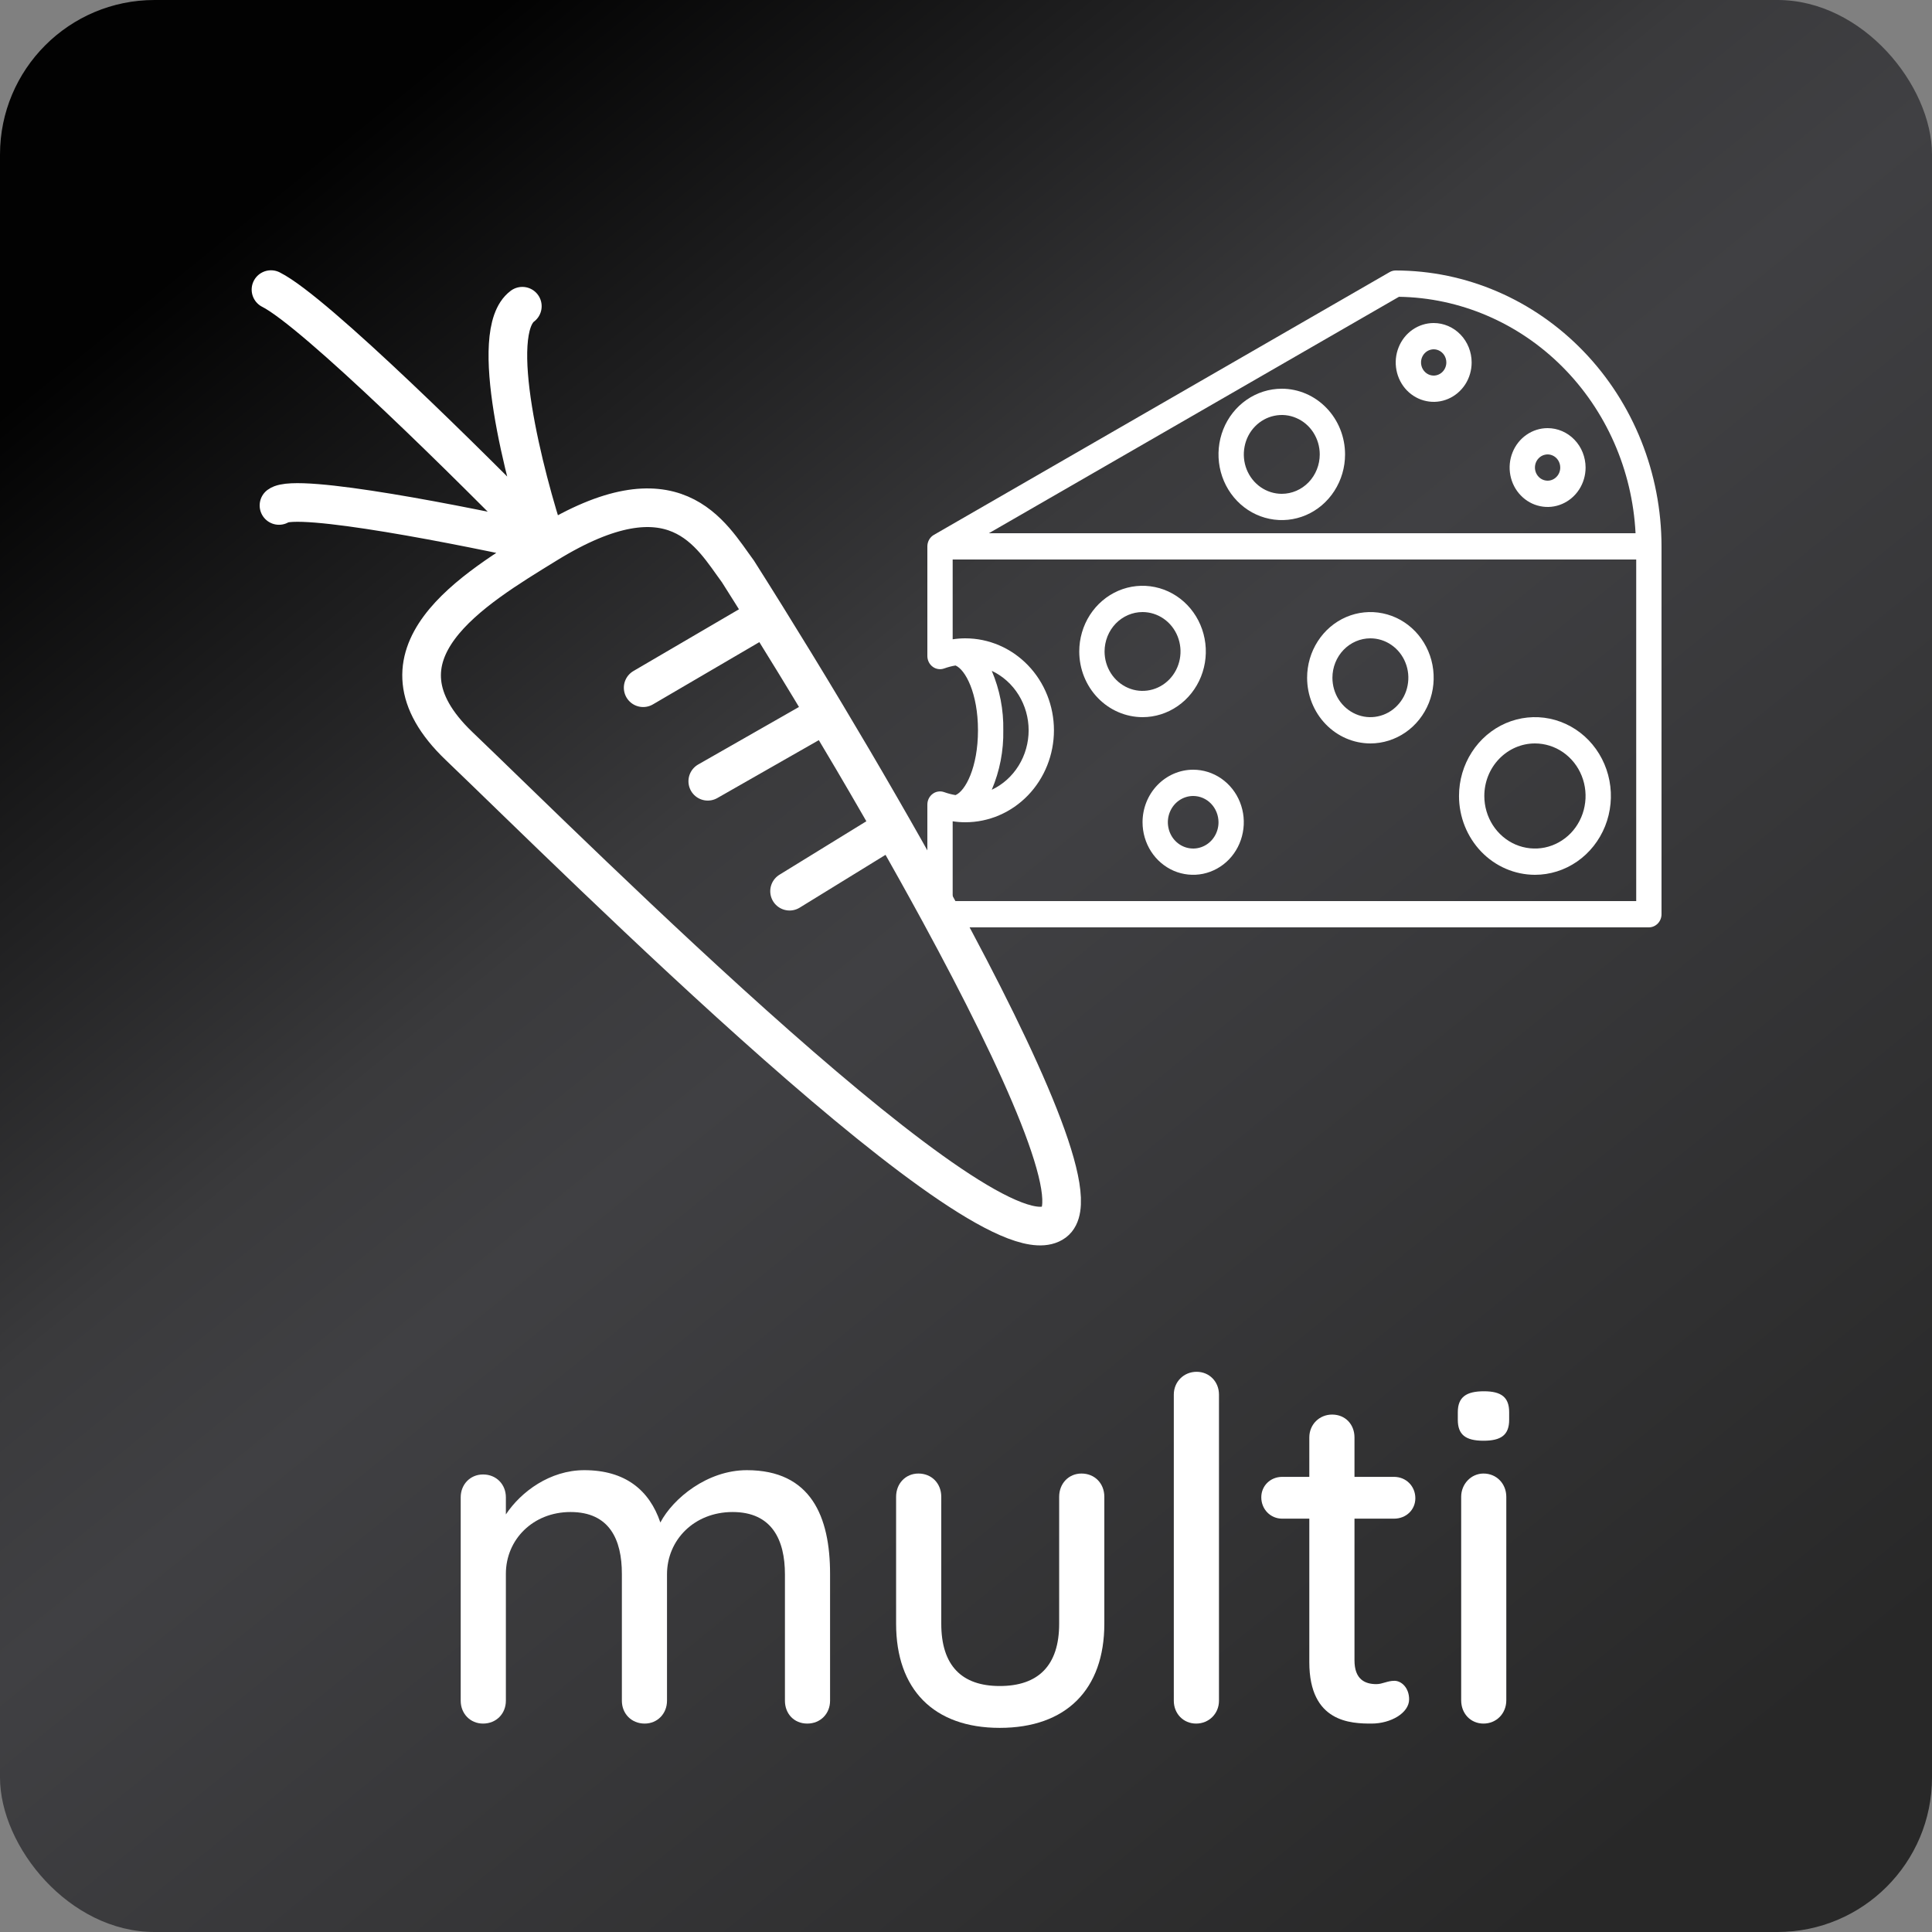
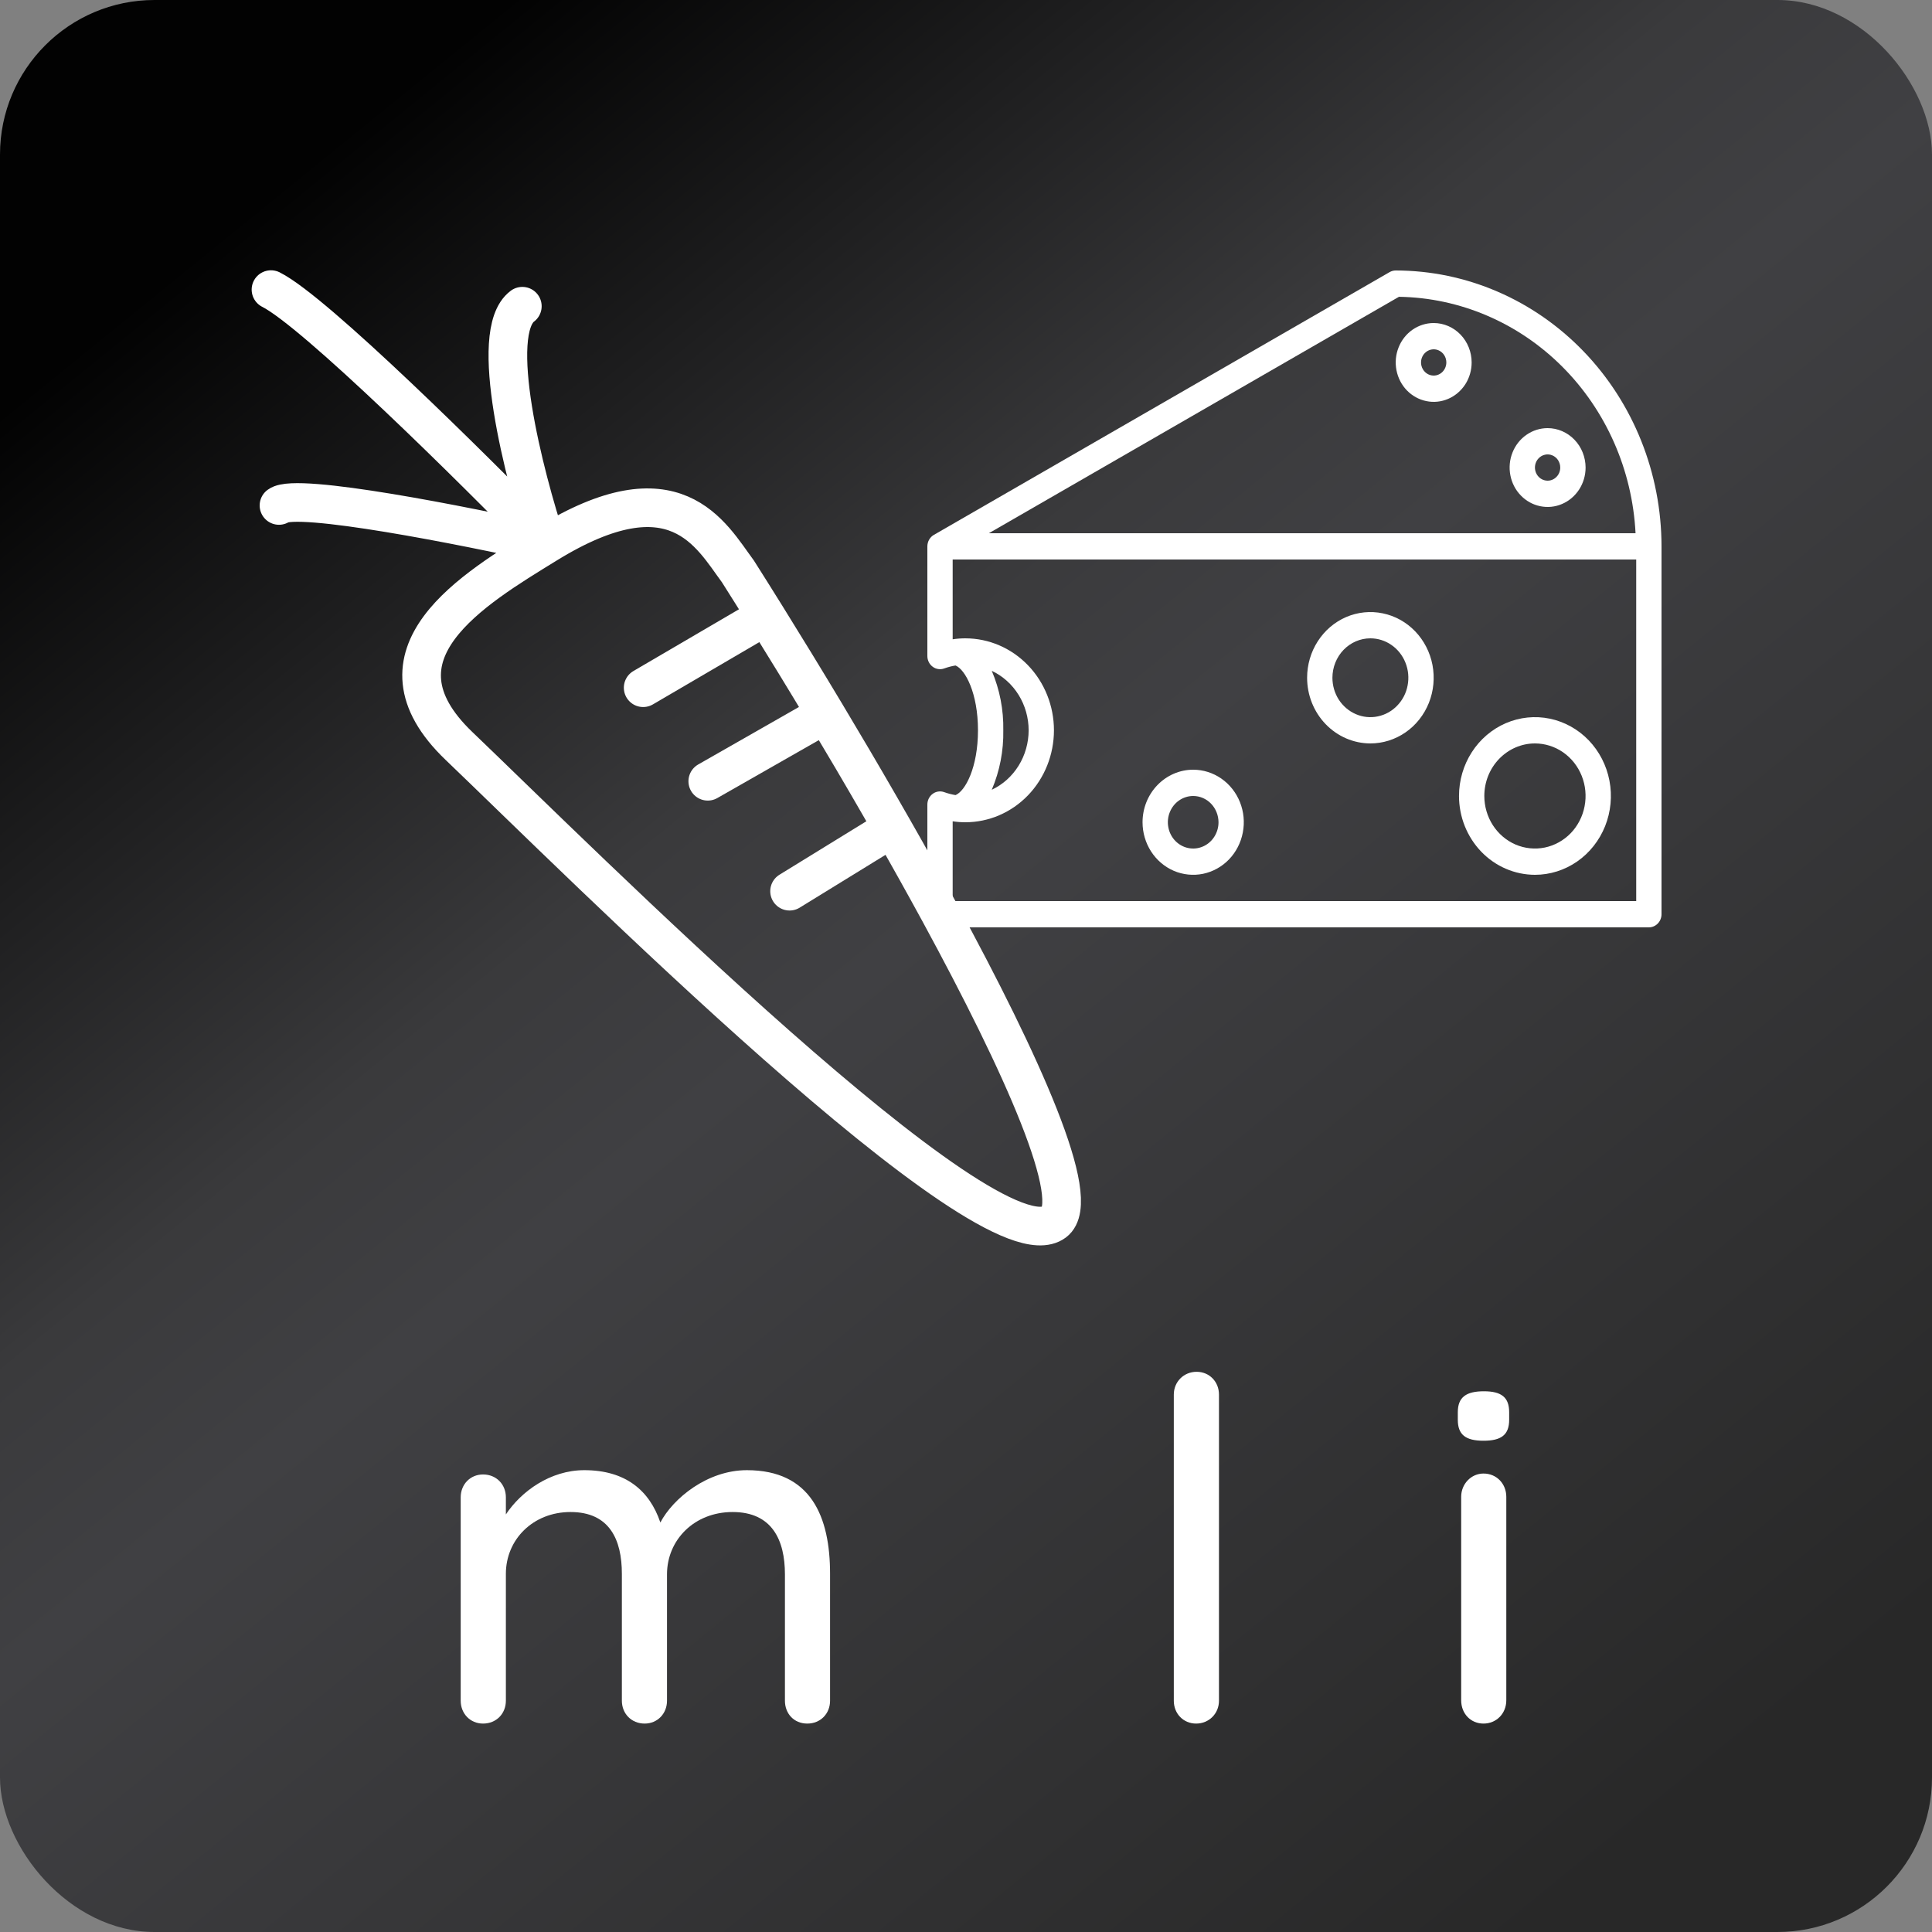
<svg xmlns="http://www.w3.org/2000/svg" width="50" height="50" viewBox="0 0 50 50" fill="none">
  <rect x="0" y="0" width="50" height="50" fill="#808080" stroke="none" />
  <rect width="50" height="50" rx="4" fill="url(#paint0_linear_819_3174)" />
  <path d="M14.149 14.078C12.253 15.245 9.394 16.93 11.881 19.308C14.99 22.281 25.586 32.897 27.285 31.626C28.039 31.062 26.449 27.536 24.322 23.623C23.928 22.899 23.516 22.161 23.096 21.426M14.149 14.078C17.474 12.03 18.393 13.836 19.098 14.789C19.326 15.148 19.568 15.534 19.821 15.94M14.149 14.078C12.242 12.12 8.144 8.062 7.013 7.495M14.149 14.078C13.561 12.309 12.612 8.603 13.518 7.925M14.149 14.078C12.028 13.604 7.673 12.742 7.22 13.081M20.434 23.064L23.096 21.426M23.096 21.426C22.988 21.237 22.88 21.048 22.771 20.86C22.304 20.049 21.832 19.248 21.37 18.477M18.317 20.219L21.37 18.477M21.37 18.477C20.831 17.577 20.306 16.72 19.821 15.94M16.645 17.798L19.821 15.94" stroke="white" stroke-linecap="round" />
  <path d="M36.121 7C36.065 7 36.01 7.015 35.962 7.043L24.168 13.843C24.117 13.872 24.075 13.915 24.045 13.968C24.016 14.02 24 14.079 24 14.14V16.979C24 17.033 24.013 17.087 24.037 17.135C24.061 17.183 24.096 17.225 24.139 17.256C24.181 17.288 24.231 17.308 24.283 17.315C24.335 17.323 24.387 17.317 24.437 17.299C24.532 17.265 24.63 17.239 24.729 17.223C24.982 17.328 25.31 17.938 25.31 18.9C25.31 19.862 24.982 20.473 24.729 20.577C24.63 20.561 24.532 20.535 24.437 20.501C24.387 20.483 24.335 20.477 24.283 20.485C24.231 20.492 24.181 20.512 24.139 20.544C24.096 20.575 24.061 20.617 24.037 20.665C24.013 20.713 24 20.767 24 20.822V23.66C24 23.75 24.035 23.837 24.096 23.9C24.157 23.964 24.241 24 24.328 24H42.672C42.759 24 42.843 23.964 42.904 23.9C42.965 23.837 43 23.75 43 23.66V14.14C42.998 12.247 42.273 10.432 40.983 9.094C39.693 7.755 37.945 7.002 36.121 7ZM36.205 7.681C37.782 7.705 39.292 8.351 40.429 9.487C41.566 10.623 42.245 12.165 42.328 13.8H25.592L36.205 7.681ZM42.345 23.32H24.655V21.255C24.764 21.272 24.873 21.28 24.983 21.28C25.591 21.28 26.174 21.029 26.604 20.583C27.034 20.137 27.276 19.531 27.276 18.9C27.276 18.269 27.034 17.663 26.604 17.217C26.174 16.771 25.591 16.52 24.983 16.52C24.873 16.52 24.764 16.528 24.655 16.545V14.48H42.345V23.32ZM25.667 17.361C25.952 17.495 26.193 17.712 26.362 17.985C26.531 18.258 26.621 18.576 26.621 18.9C26.621 19.224 26.531 19.542 26.362 19.815C26.193 20.088 25.952 20.305 25.667 20.439C25.873 19.955 25.975 19.43 25.965 18.9C25.975 18.37 25.873 17.845 25.667 17.361Z" fill="white" />
  <path d="M35.465 19.24C35.789 19.24 36.106 19.14 36.376 18.953C36.645 18.767 36.855 18.501 36.979 18.191C37.103 17.88 37.135 17.538 37.072 17.208C37.009 16.879 36.853 16.576 36.624 16.338C36.395 16.1 36.103 15.938 35.785 15.873C35.467 15.807 35.138 15.841 34.839 15.969C34.539 16.098 34.284 16.316 34.104 16.596C33.924 16.875 33.828 17.204 33.828 17.54C33.828 17.991 34.001 18.423 34.308 18.741C34.615 19.06 35.031 19.239 35.465 19.24ZM35.465 16.52C35.66 16.52 35.85 16.58 36.011 16.692C36.173 16.804 36.299 16.963 36.373 17.15C36.448 17.336 36.467 17.541 36.429 17.739C36.392 17.937 36.298 18.119 36.16 18.261C36.023 18.404 35.848 18.501 35.657 18.54C35.467 18.58 35.269 18.56 35.089 18.482C34.91 18.405 34.756 18.274 34.648 18.107C34.54 17.939 34.483 17.742 34.483 17.54C34.483 17.27 34.587 17.01 34.771 16.819C34.955 16.628 35.205 16.52 35.465 16.52Z" fill="white" />
  <path d="M39.724 22.64C40.113 22.64 40.493 22.52 40.816 22.296C41.139 22.072 41.391 21.753 41.54 21.381C41.689 21.008 41.728 20.598 41.652 20.202C41.576 19.806 41.389 19.443 41.114 19.157C40.839 18.872 40.489 18.678 40.108 18.599C39.726 18.52 39.331 18.561 38.972 18.715C38.613 18.87 38.306 19.131 38.09 19.467C37.874 19.802 37.759 20.197 37.759 20.6C37.759 21.141 37.967 21.659 38.335 22.042C38.703 22.424 39.203 22.639 39.724 22.64ZM39.724 19.24C39.983 19.24 40.237 19.32 40.452 19.469C40.668 19.619 40.836 19.831 40.935 20.08C41.034 20.328 41.06 20.602 41.009 20.865C40.959 21.129 40.834 21.372 40.651 21.562C40.467 21.752 40.234 21.881 39.98 21.934C39.726 21.986 39.462 21.959 39.223 21.857C38.983 21.753 38.779 21.579 38.635 21.356C38.491 21.132 38.414 20.869 38.414 20.6C38.414 20.239 38.552 19.894 38.798 19.639C39.044 19.384 39.377 19.24 39.724 19.24Z" fill="white" />
-   <path d="M29.569 18.56C29.893 18.56 30.21 18.46 30.479 18.273C30.748 18.087 30.958 17.821 31.082 17.511C31.206 17.2 31.239 16.858 31.175 16.528C31.112 16.199 30.956 15.896 30.727 15.658C30.498 15.42 30.206 15.258 29.889 15.193C29.571 15.127 29.241 15.161 28.942 15.289C28.643 15.418 28.387 15.636 28.207 15.915C28.027 16.195 27.931 16.524 27.931 16.86C27.931 17.311 28.104 17.743 28.411 18.061C28.718 18.38 29.135 18.559 29.569 18.56ZM29.569 15.84C29.763 15.84 29.953 15.9 30.115 16.012C30.277 16.124 30.402 16.283 30.477 16.47C30.551 16.656 30.571 16.861 30.533 17.059C30.495 17.257 30.401 17.439 30.264 17.581C30.126 17.724 29.951 17.821 29.761 17.86C29.57 17.9 29.372 17.88 29.193 17.802C29.013 17.725 28.86 17.594 28.752 17.427C28.644 17.259 28.586 17.062 28.586 16.86C28.587 16.59 28.69 16.33 28.874 16.139C29.059 15.948 29.308 15.84 29.569 15.84Z" fill="white" />
  <path d="M29.569 21.28C29.569 21.549 29.646 21.812 29.79 22.036C29.934 22.259 30.138 22.433 30.378 22.537C30.617 22.639 30.881 22.666 31.135 22.614C31.389 22.561 31.623 22.432 31.806 22.242C31.989 22.052 32.114 21.809 32.164 21.545C32.215 21.282 32.189 21.008 32.09 20.76C31.991 20.511 31.823 20.299 31.607 20.149C31.392 20 31.139 19.92 30.879 19.92C30.532 19.92 30.199 20.064 29.953 20.319C29.707 20.574 29.569 20.919 29.569 21.28ZM31.535 21.28C31.535 21.415 31.496 21.546 31.424 21.658C31.352 21.77 31.25 21.857 31.13 21.908C31.01 21.96 30.879 21.973 30.752 21.947C30.624 21.921 30.508 21.856 30.416 21.761C30.324 21.666 30.262 21.545 30.237 21.413C30.211 21.281 30.224 21.144 30.274 21.02C30.324 20.895 30.408 20.789 30.515 20.715C30.623 20.64 30.75 20.6 30.879 20.6C31.053 20.6 31.22 20.672 31.342 20.799C31.465 20.927 31.534 21.1 31.535 21.28Z" fill="white" />
-   <path d="M33.172 10.06C32.849 10.06 32.532 10.16 32.262 10.347C31.993 10.533 31.783 10.799 31.659 11.109C31.535 11.42 31.503 11.762 31.566 12.092C31.629 12.421 31.785 12.724 32.014 12.962C32.243 13.2 32.535 13.362 32.853 13.427C33.171 13.493 33.5 13.459 33.799 13.331C34.099 13.202 34.354 12.984 34.534 12.704C34.714 12.425 34.81 12.096 34.81 11.76C34.81 11.309 34.637 10.877 34.33 10.559C34.023 10.24 33.607 10.06 33.172 10.06ZM33.172 12.78C32.978 12.78 32.788 12.72 32.626 12.608C32.465 12.496 32.339 12.337 32.264 12.15C32.19 11.964 32.171 11.759 32.209 11.561C32.246 11.363 32.34 11.181 32.477 11.039C32.615 10.896 32.79 10.799 32.981 10.76C33.171 10.72 33.369 10.74 33.548 10.818C33.728 10.895 33.882 11.026 33.989 11.193C34.097 11.361 34.155 11.558 34.155 11.76C34.155 12.03 34.051 12.29 33.867 12.481C33.683 12.672 33.433 12.78 33.172 12.78Z" fill="white" />
  <path d="M37.103 8.36C36.909 8.36 36.719 8.42 36.557 8.532C36.396 8.644 36.27 8.803 36.196 8.99C36.121 9.176 36.102 9.381 36.14 9.579C36.178 9.777 36.271 9.959 36.408 10.101C36.546 10.244 36.721 10.341 36.912 10.38C37.102 10.42 37.3 10.4 37.48 10.322C37.659 10.245 37.813 10.114 37.921 9.947C38.029 9.779 38.086 9.582 38.086 9.38C38.086 9.11 37.982 8.85 37.798 8.659C37.614 8.468 37.364 8.36 37.103 8.36ZM37.103 9.72C37.039 9.72 36.975 9.7 36.922 9.663C36.868 9.625 36.826 9.572 36.801 9.51C36.776 9.448 36.77 9.38 36.782 9.314C36.795 9.248 36.826 9.187 36.872 9.14C36.918 9.092 36.976 9.06 37.039 9.047C37.103 9.033 37.169 9.04 37.229 9.066C37.289 9.092 37.34 9.135 37.376 9.191C37.412 9.247 37.431 9.313 37.431 9.38C37.431 9.47 37.396 9.557 37.335 9.62C37.274 9.684 37.19 9.72 37.103 9.72Z" fill="white" />
  <path d="M40.052 11.08C39.857 11.08 39.667 11.14 39.506 11.252C39.344 11.364 39.218 11.523 39.144 11.71C39.069 11.896 39.05 12.101 39.088 12.299C39.126 12.497 39.219 12.679 39.357 12.821C39.494 12.964 39.669 13.061 39.86 13.1C40.051 13.14 40.248 13.12 40.428 13.042C40.607 12.965 40.761 12.834 40.869 12.667C40.977 12.499 41.035 12.302 41.035 12.1C41.034 11.83 40.931 11.57 40.746 11.379C40.562 11.188 40.312 11.08 40.052 11.08ZM40.052 12.44C39.987 12.44 39.924 12.42 39.87 12.383C39.816 12.345 39.774 12.292 39.749 12.23C39.724 12.168 39.718 12.1 39.73 12.034C39.743 11.968 39.774 11.907 39.82 11.86C39.866 11.812 39.924 11.78 39.988 11.767C40.051 11.753 40.117 11.76 40.177 11.786C40.237 11.812 40.288 11.855 40.324 11.911C40.36 11.967 40.379 12.033 40.379 12.1C40.379 12.19 40.345 12.277 40.283 12.34C40.222 12.404 40.139 12.44 40.052 12.44Z" fill="white" />
  <path d="M20.892 44.606C20.547 44.606 20.314 44.348 20.314 44.015V40.743C20.314 39.857 19.981 39.131 18.96 39.131C17.964 39.131 17.262 39.857 17.262 40.743V44.015C17.262 44.348 17.016 44.606 16.684 44.606C16.34 44.606 16.094 44.348 16.094 44.015V40.73C16.094 39.845 15.774 39.131 14.765 39.131C13.793 39.131 13.092 39.845 13.092 40.73V44.015C13.092 44.348 12.846 44.606 12.501 44.606C12.169 44.606 11.923 44.348 11.923 44.015V38.75C11.923 38.417 12.169 38.159 12.501 38.159C12.846 38.159 13.092 38.417 13.092 38.75V39.193C13.485 38.602 14.236 38.048 15.122 38.048C16.18 38.048 16.807 38.565 17.09 39.402C17.422 38.774 18.308 38.048 19.329 38.048C20.99 38.048 21.482 39.254 21.482 40.73V44.015C21.482 44.348 21.236 44.606 20.892 44.606Z" fill="white" />
-   <path d="M27.411 38.737C27.411 38.393 27.657 38.135 27.989 38.135C28.334 38.135 28.58 38.393 28.58 38.737V42.022C28.58 43.72 27.596 44.717 25.873 44.717C24.163 44.717 23.191 43.72 23.191 42.022V38.737C23.191 38.393 23.437 38.135 23.769 38.135C24.114 38.135 24.36 38.393 24.36 38.737V42.022C24.36 43.105 24.889 43.634 25.873 43.634C26.87 43.634 27.411 43.105 27.411 42.022V38.737Z" fill="white" />
  <path d="M31.547 36.092V44.015C31.547 44.348 31.288 44.606 30.956 44.606C30.624 44.606 30.378 44.348 30.378 44.015V36.092C30.378 35.76 30.636 35.502 30.968 35.502C31.3 35.502 31.547 35.76 31.547 36.092Z" fill="white" />
-   <path d="M32.642 38.75C32.642 38.454 32.876 38.221 33.184 38.221H33.885V37.2C33.885 36.867 34.143 36.609 34.475 36.609C34.82 36.609 35.054 36.867 35.054 37.2V38.221H36.075C36.395 38.221 36.629 38.467 36.629 38.774C36.629 39.07 36.395 39.303 36.075 39.303H35.054V42.97C35.054 43.462 35.324 43.585 35.62 43.585C35.78 43.585 35.903 43.499 36.087 43.499C36.272 43.499 36.468 43.683 36.468 43.978C36.468 44.335 35.989 44.606 35.497 44.606C34.968 44.606 33.885 44.581 33.885 43.019V39.303H33.184C32.876 39.303 32.642 39.057 32.642 38.75Z" fill="white" />
  <path d="M38.983 38.737V44.003C38.983 44.348 38.725 44.606 38.393 44.606C38.06 44.606 37.815 44.348 37.815 44.003V38.737C37.815 38.405 38.073 38.135 38.393 38.135C38.737 38.135 38.983 38.405 38.983 38.737ZM39.057 36.744C39.057 37.138 38.848 37.286 38.393 37.286C37.925 37.286 37.728 37.126 37.728 36.744V36.547C37.728 36.154 37.95 36.006 38.405 36.006C38.86 36.006 39.057 36.166 39.057 36.547V36.744Z" fill="white" />
  <defs>
    <linearGradient id="paint0_linear_819_3174" x1="44.444" y1="50" x2="3.034" y2="-0.994" gradientUnits="userSpaceOnUse">
      <stop offset="0.046" stop-color="#282828" />
      <stop offset="0.505" stop-color="#404043" />
      <stop offset="0.596" stop-color="#3A3A3C" />
      <stop offset="0.891" stop-color="#020202" />
    </linearGradient>
  </defs>
</svg>